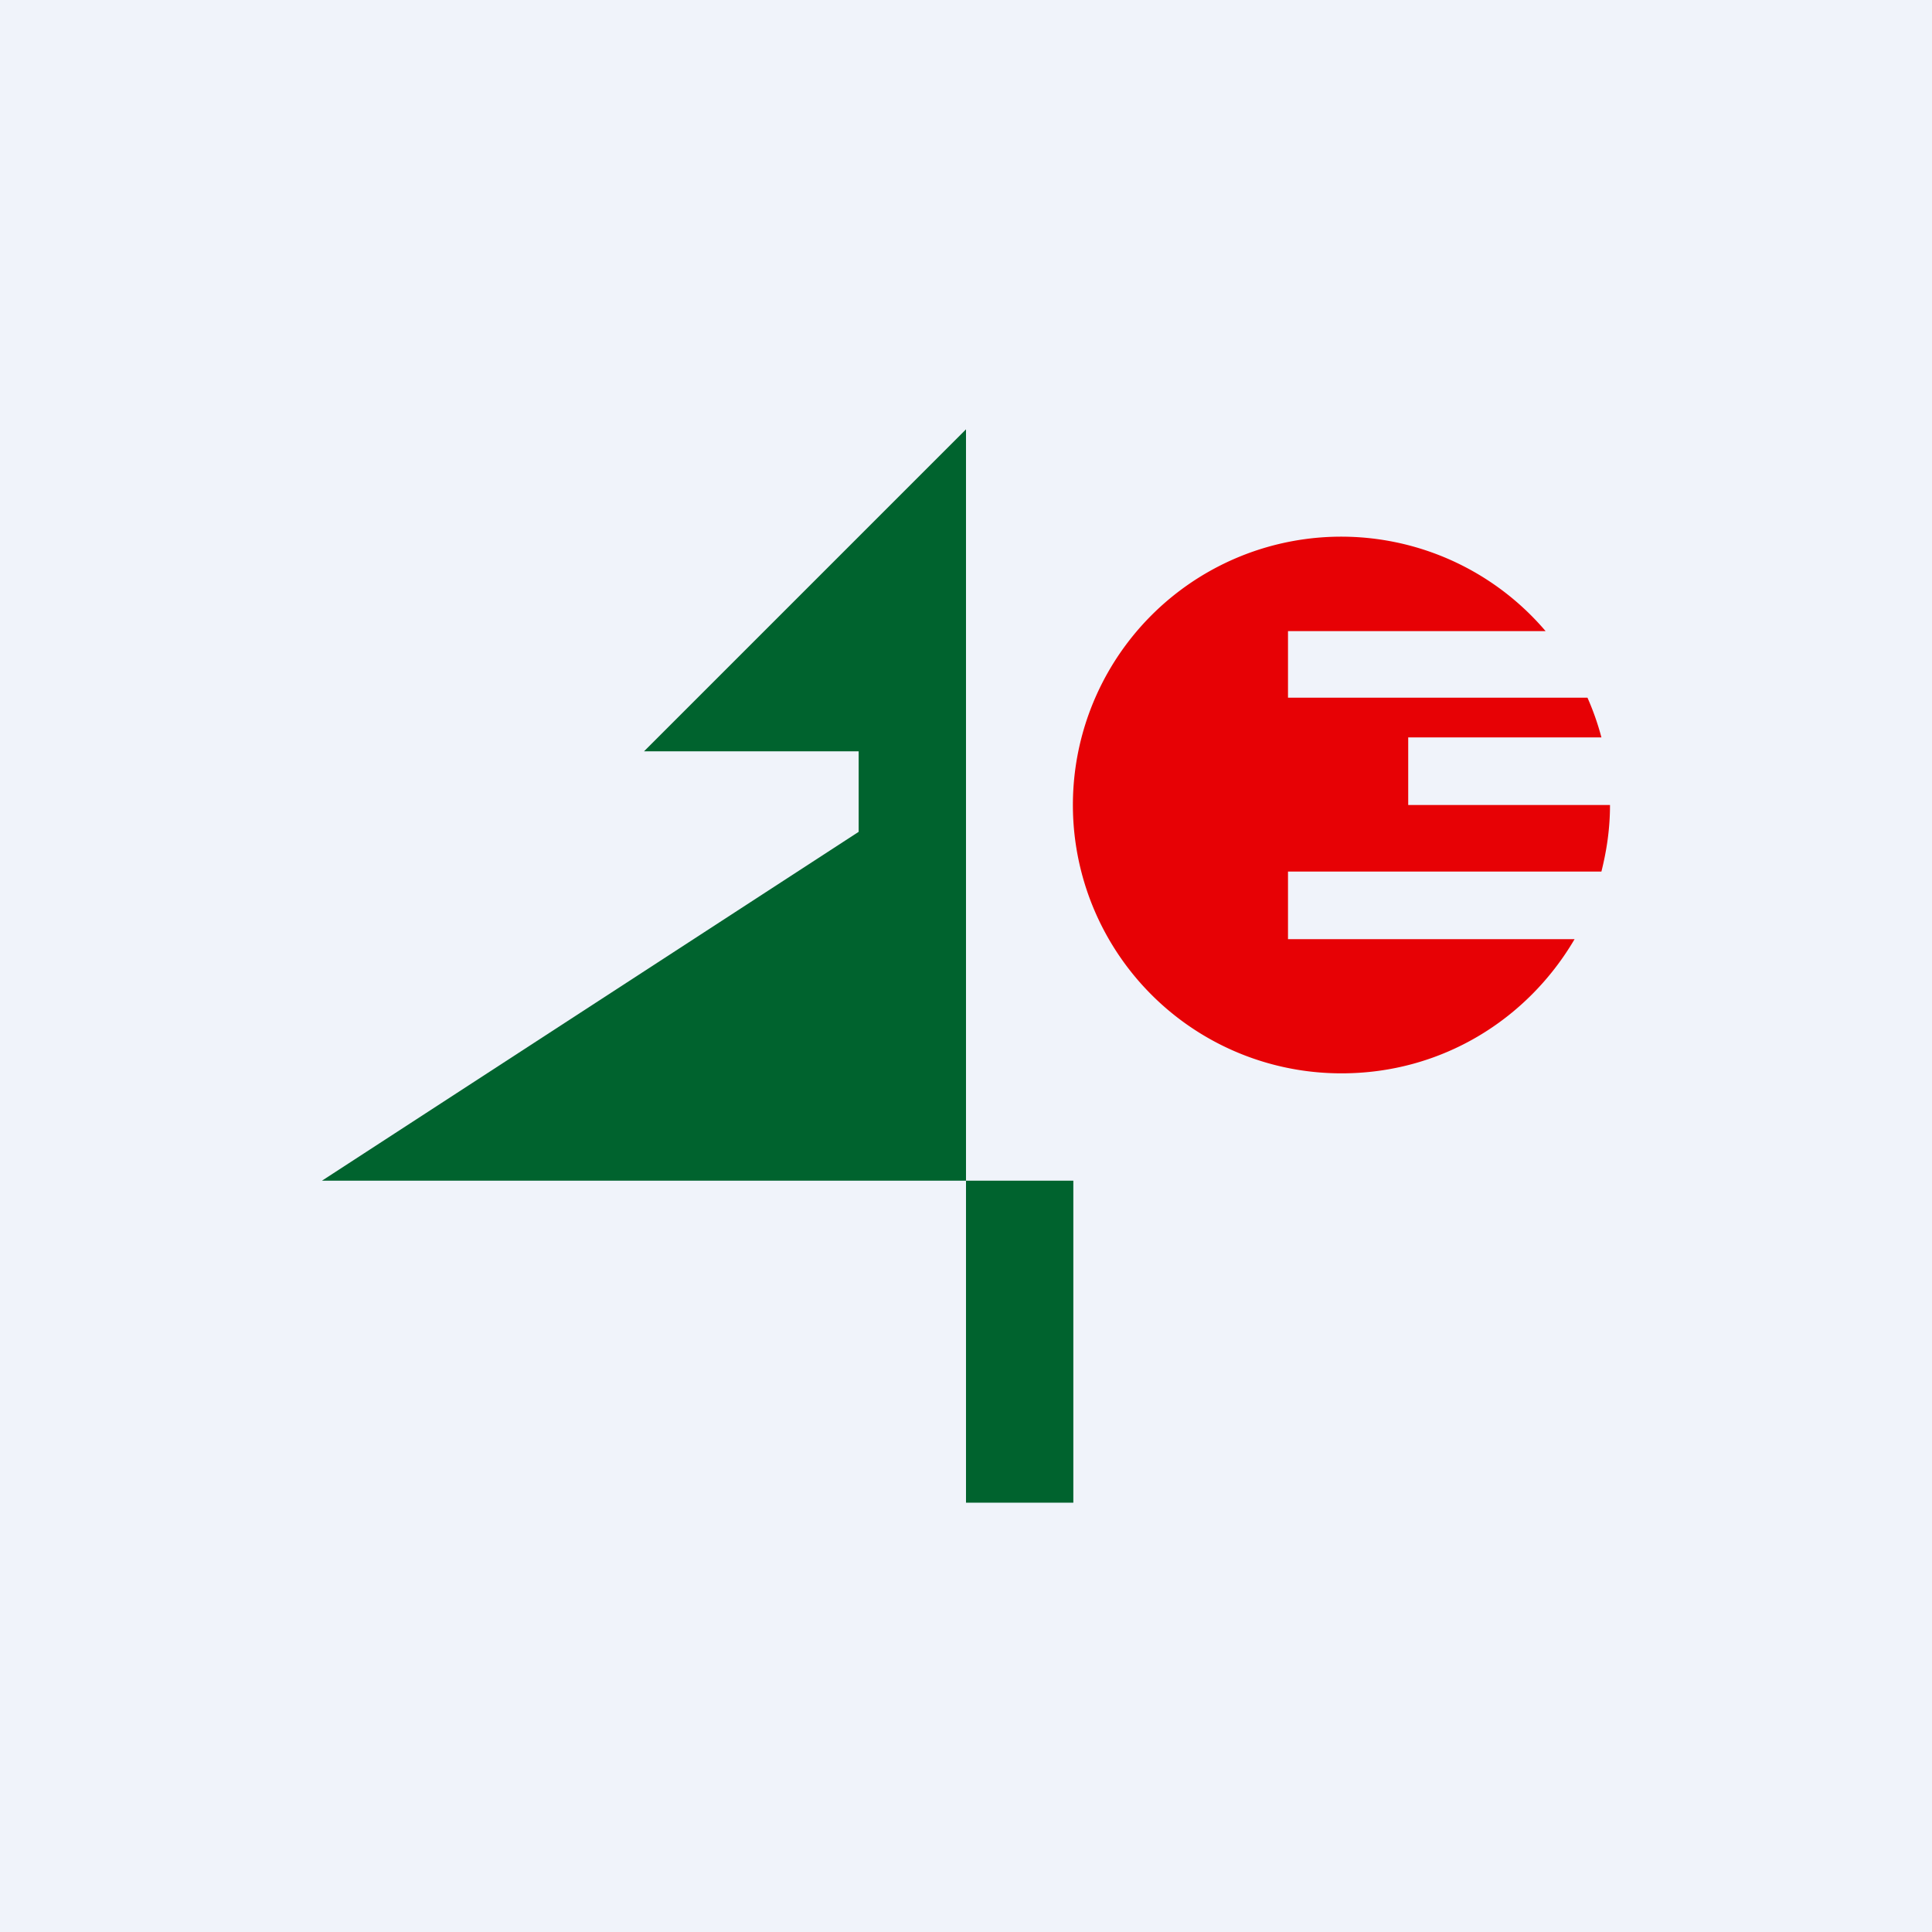
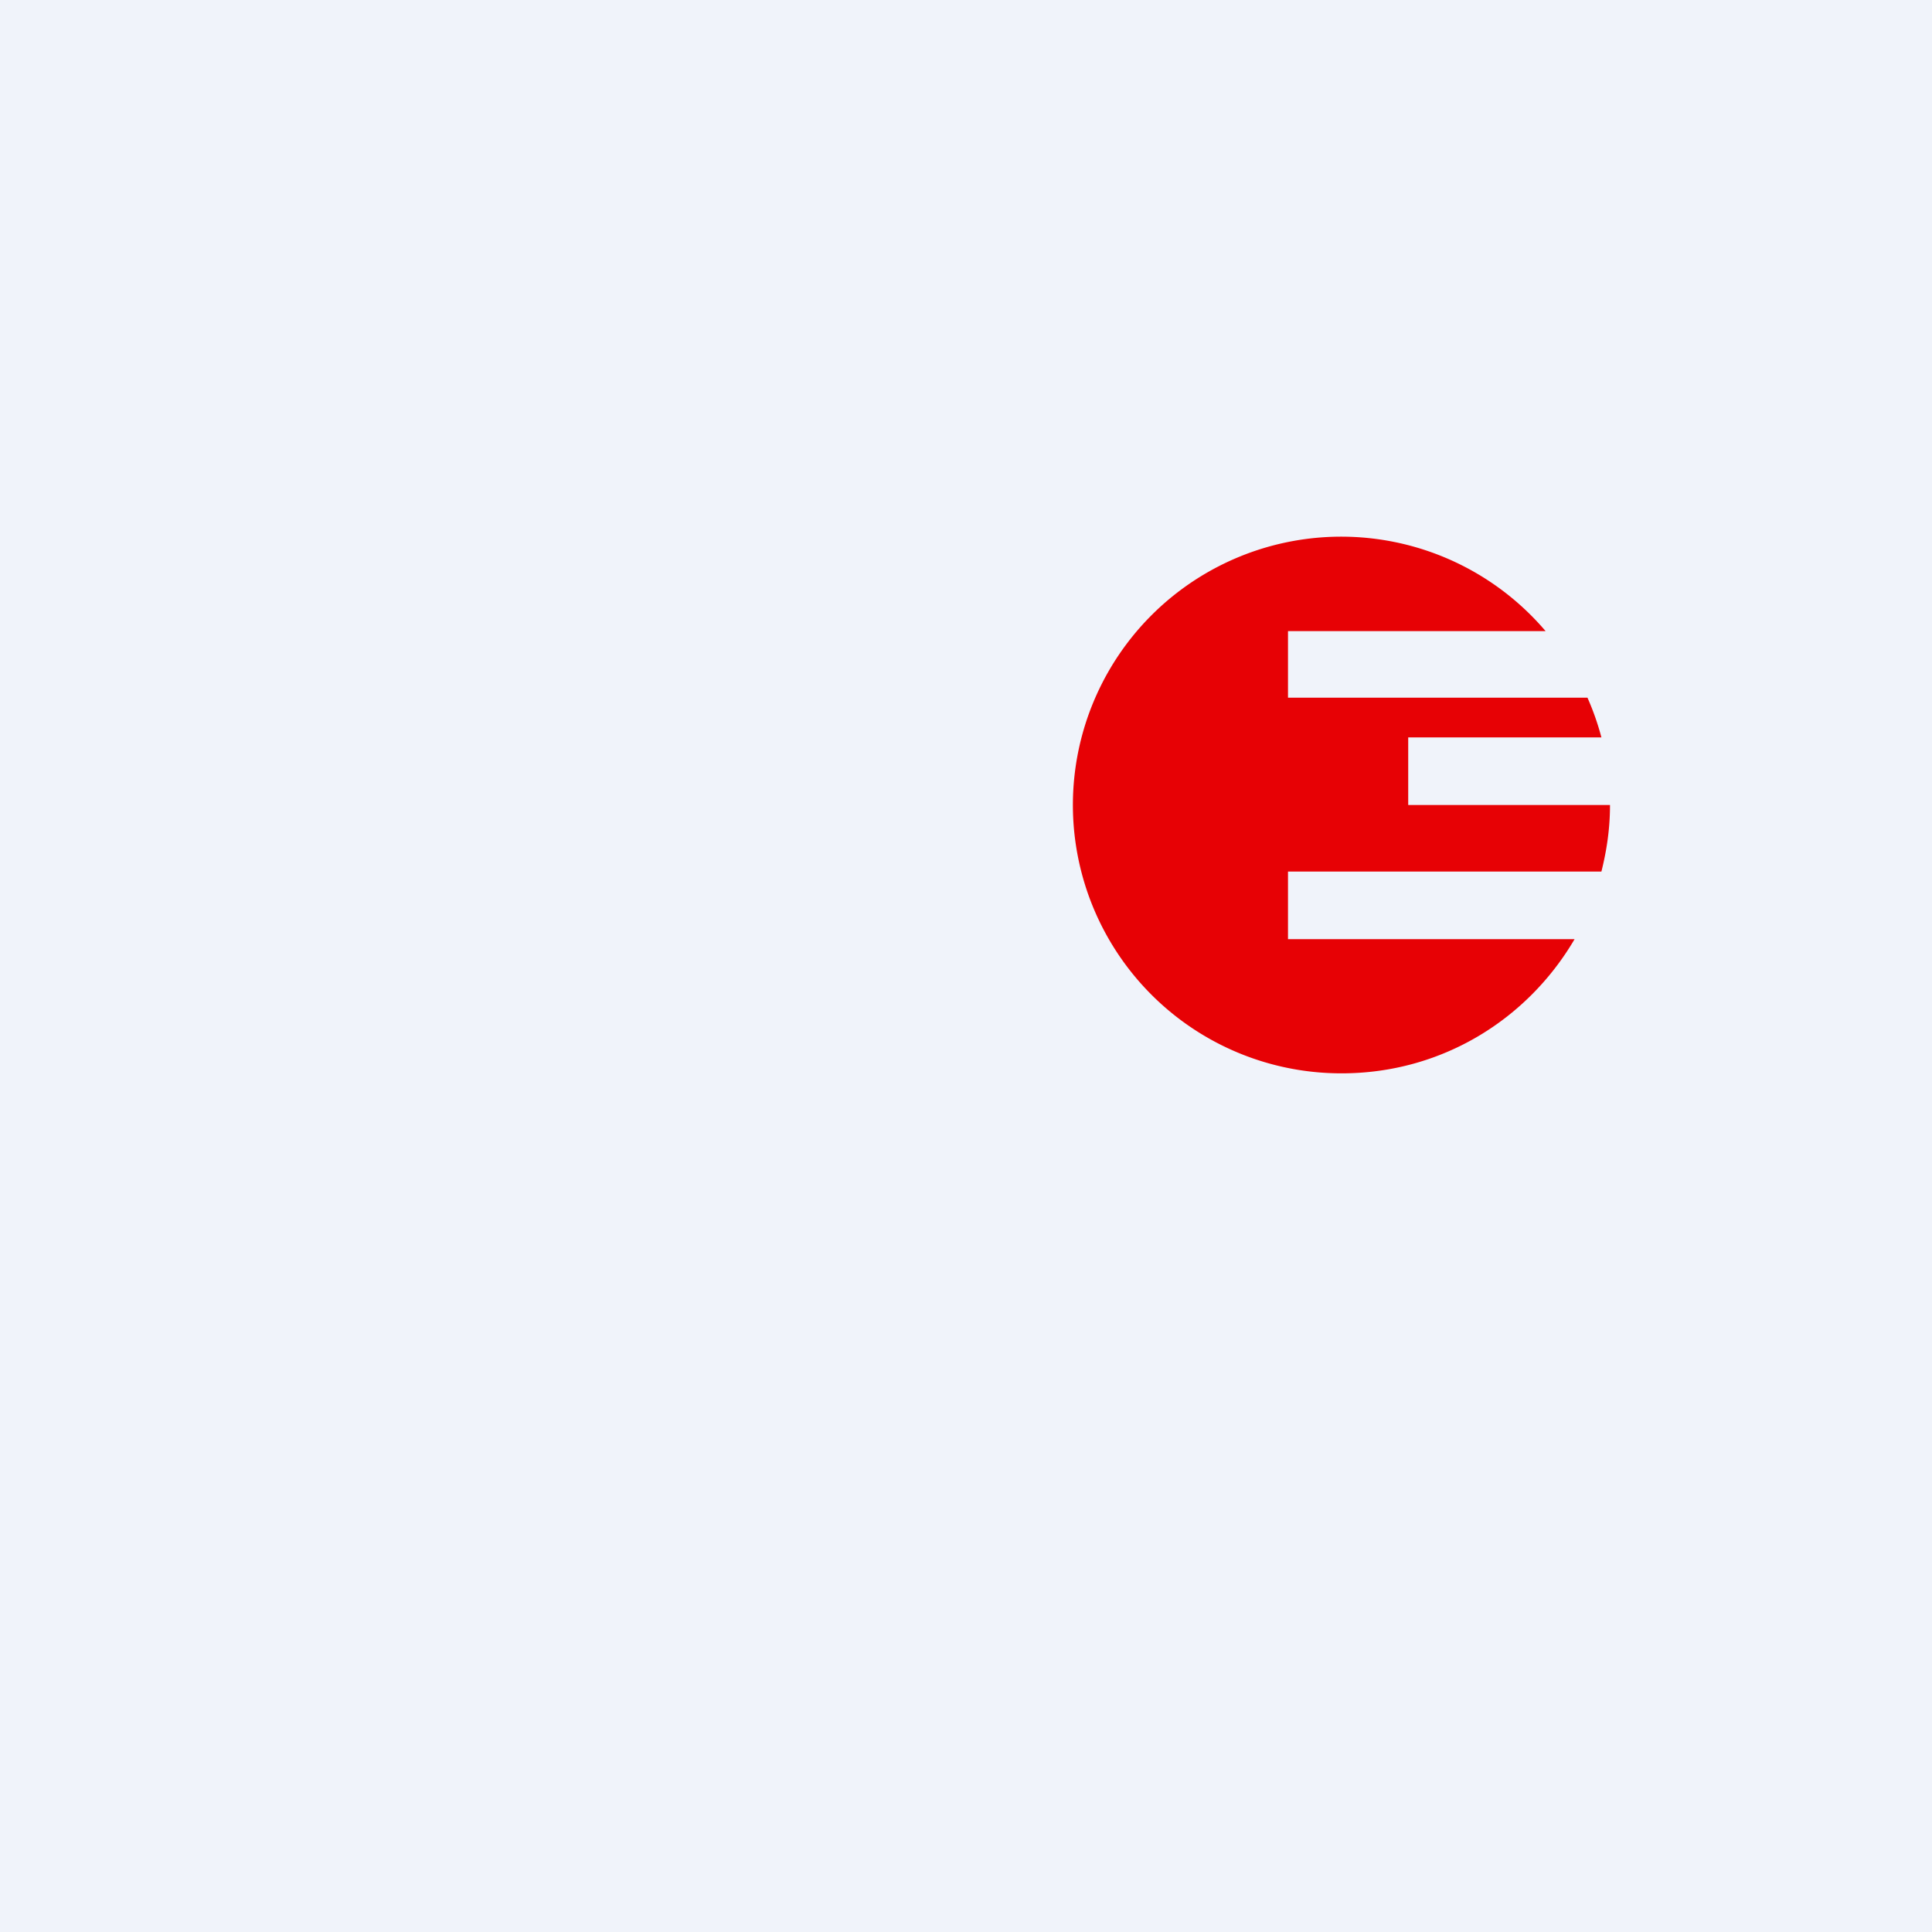
<svg xmlns="http://www.w3.org/2000/svg" width="18" height="18" viewBox="0 0 18 18">
  <path fill="#F0F3FA" d="M0 0h18v18H0z" />
-   <path d="M9 4v7H3l5-3.25V7H6l3-3Zm0 7v3h1v-3H9Z" fill="#00632E" />
  <path d="M12.5 10c.93 0 1.73-.5 2.17-1.25H12v-.63h2.92c.05-.2.08-.4.08-.62h-1.88v-.63h1.8a2.48 2.48 0 0 0-.13-.37H12v-.62h2.4A2.5 2.5 0 1 0 12.5 10Z" fill="#E70105" />
</svg>